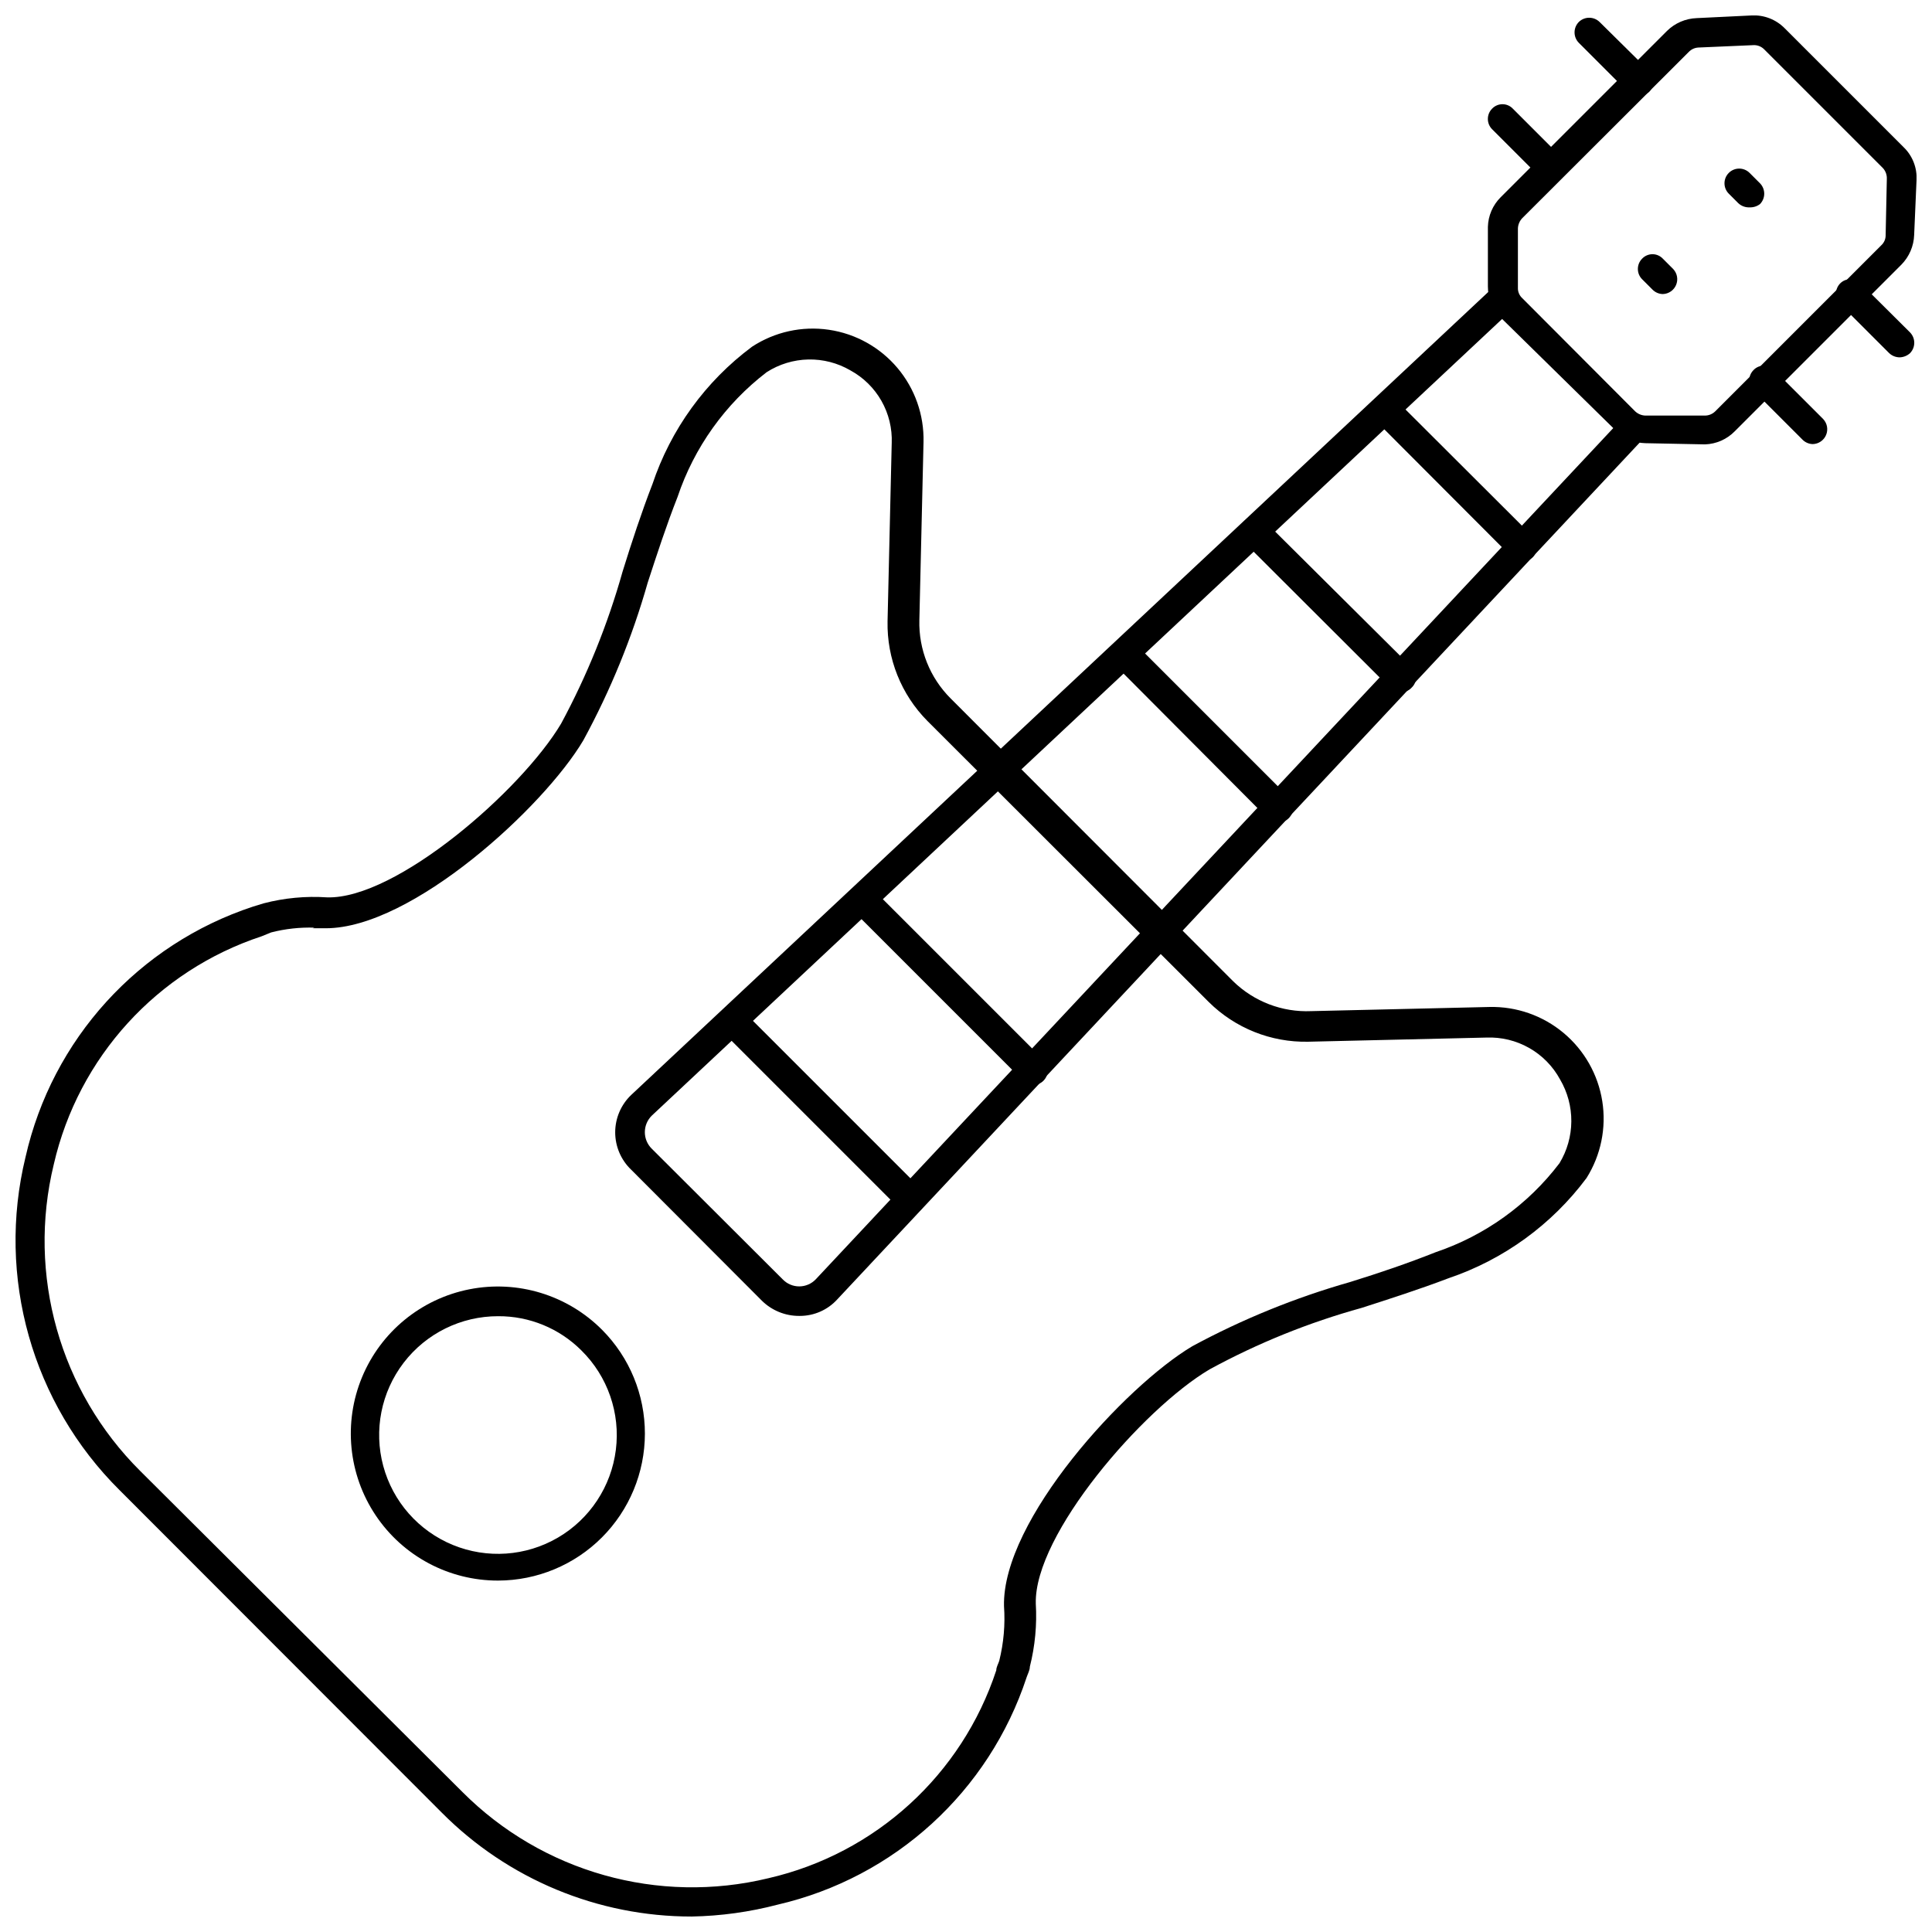
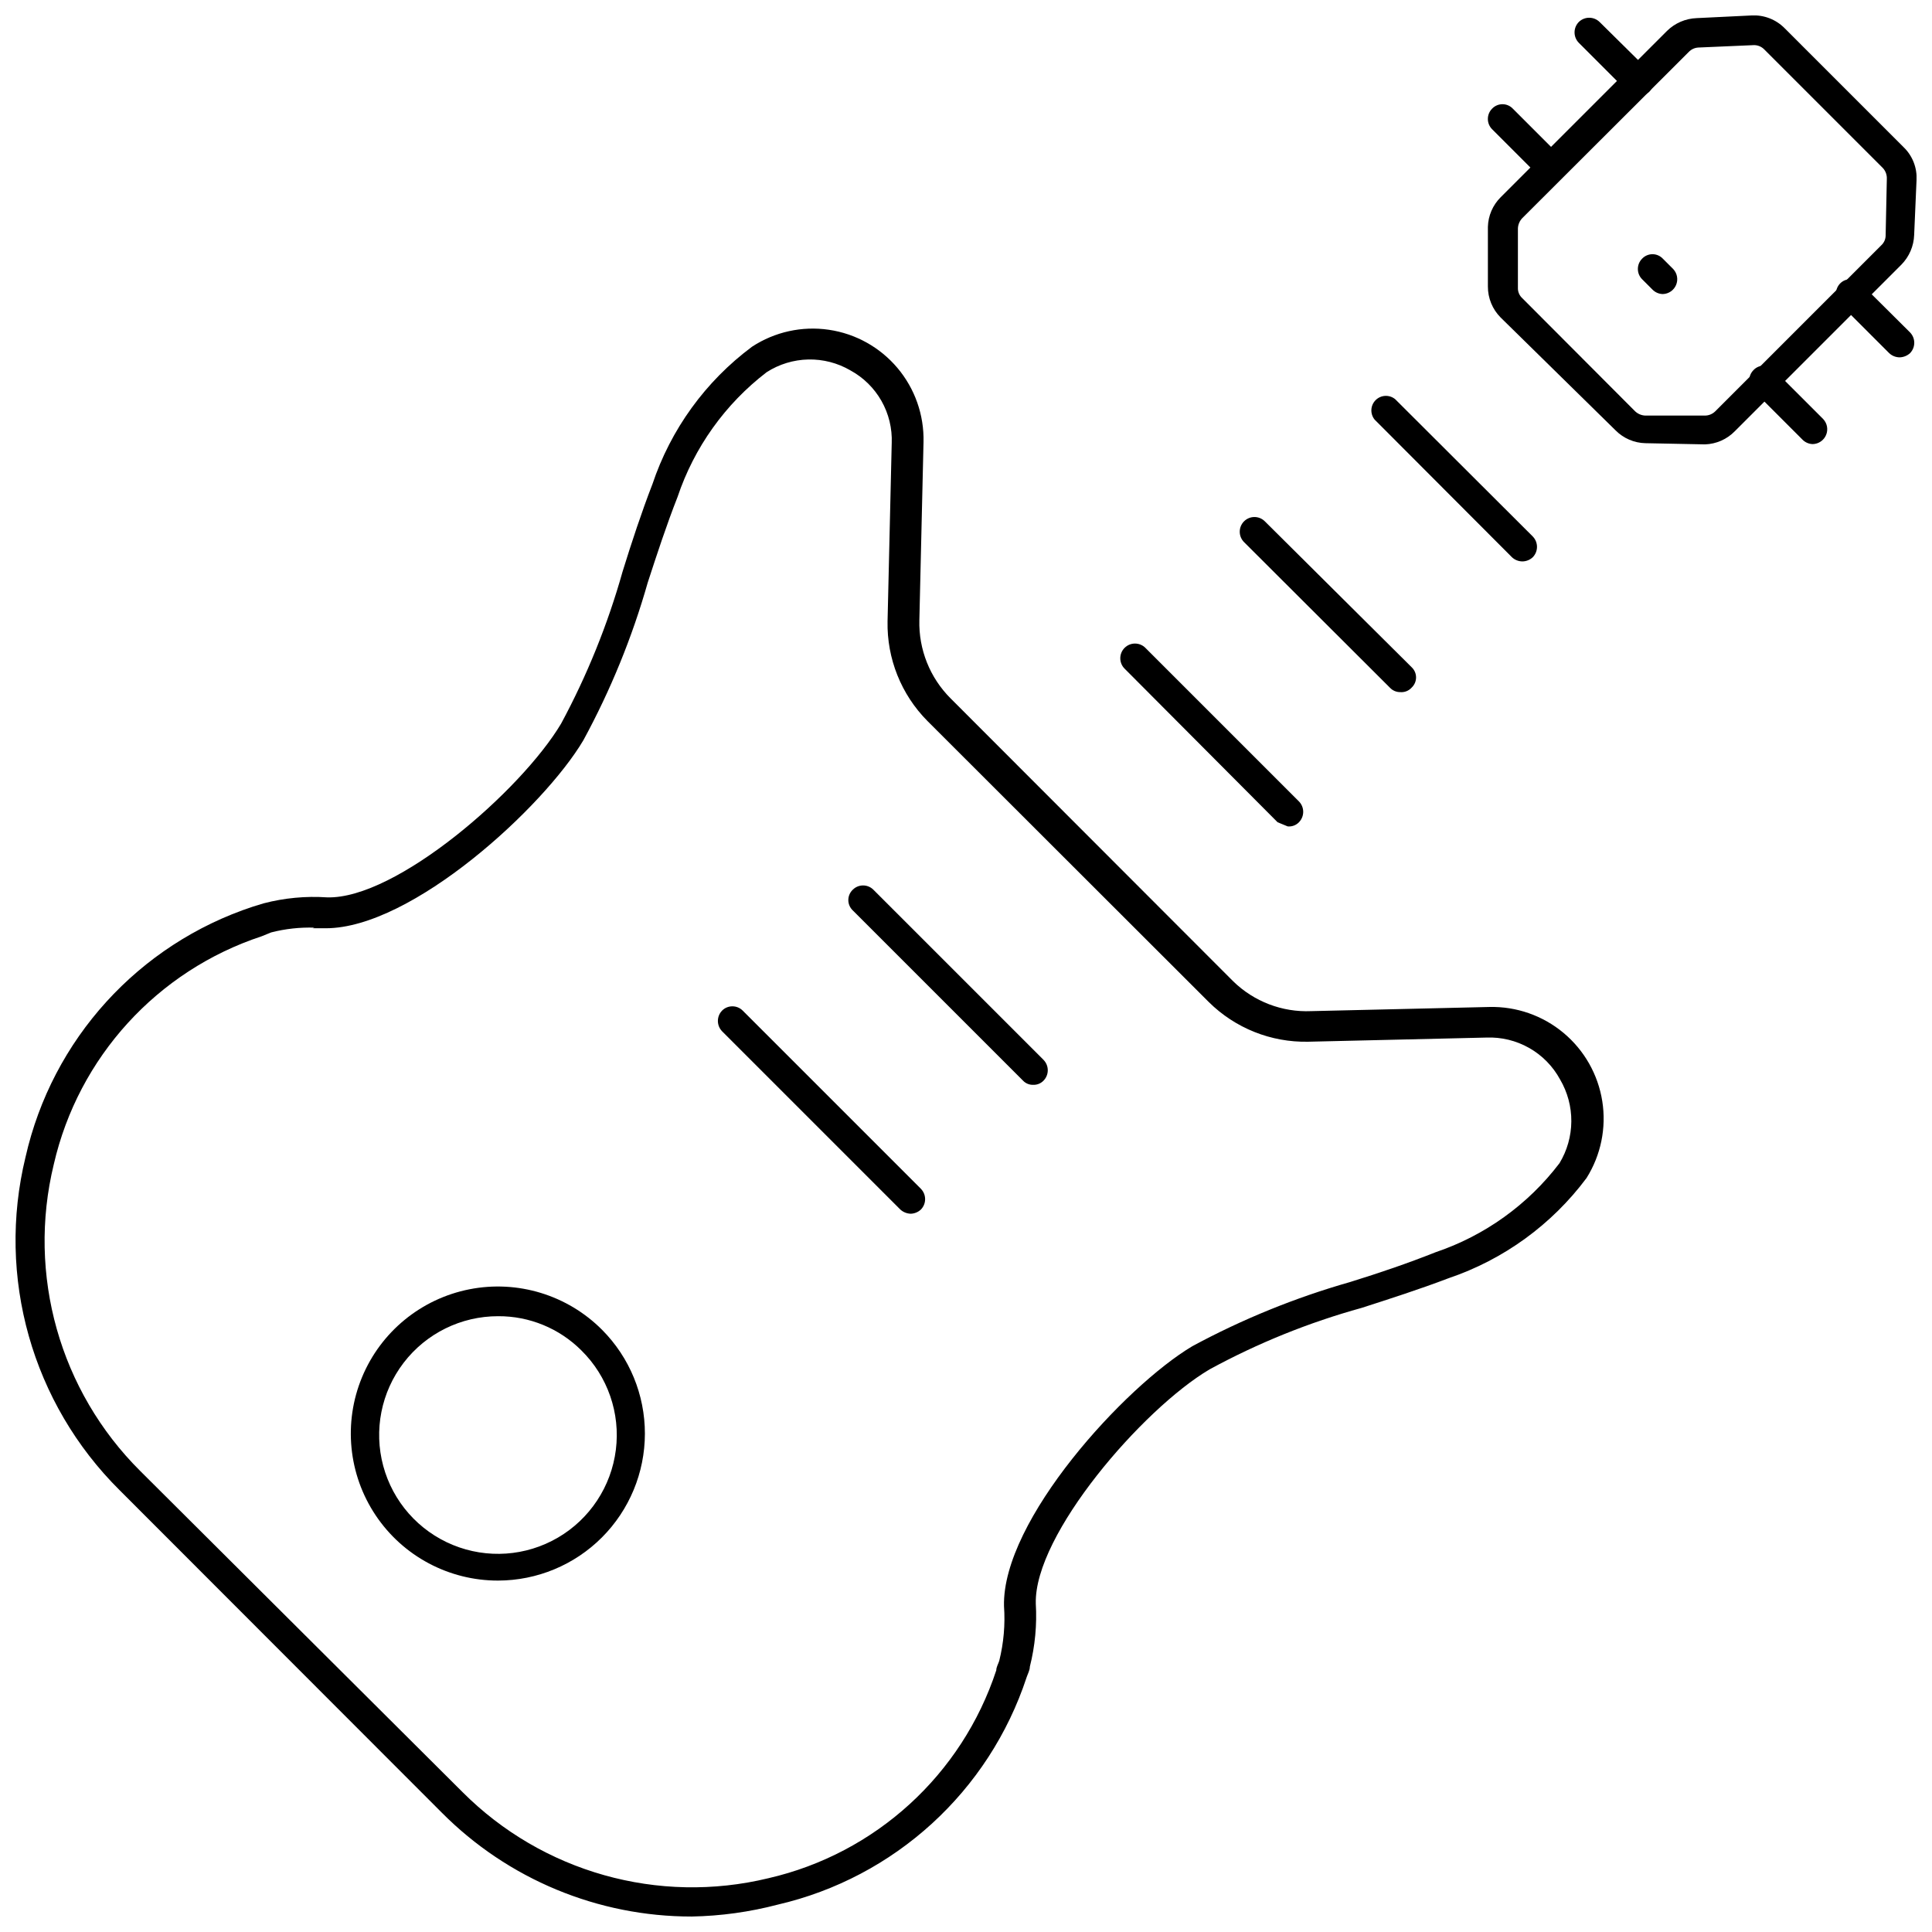
<svg xmlns="http://www.w3.org/2000/svg" width="800px" height="800px" version="1.1" viewBox="144 144 512 512">
  <defs>
    <clipPath id="d">
      <path d="m148.09 231h420.91v420.9h-420.91z" />
    </clipPath>
    <clipPath id="c">
      <path d="m538 148.09h113.9v113.91h-113.9z" />
    </clipPath>
    <clipPath id="b">
      <path d="m630 217h21.902v22h-21.902z" />
    </clipPath>
    <clipPath id="a">
      <path d="m561 148.09h22v21.906h-22z" />
    </clipPath>
  </defs>
  <g clip-path="url(#d)">
    <path d="m327.34 651.9c-24.887 0.027-48.746-9.895-66.281-27.551l-85.336-85.41c-23.227-23.031-32.695-56.547-24.953-88.324 7.051-31.176 29.941-56.367 60.301-66.363l2.832-0.867c5.469-1.422 11.133-1.953 16.77-1.574 18.344 0.551 51.562-28.418 62.031-46.051 6.894-12.797 12.359-26.312 16.293-40.305 2.441-7.871 5.039-15.742 7.871-23.066l0.004 0.004c4.867-14.598 14.098-27.348 26.449-36.527 6-3.922 13.23-5.516 20.324-4.477s13.559 4.637 18.184 10.117c4.625 5.481 7.082 12.461 6.914 19.629l-1.102 47.23c-0.199 7.742 2.789 15.227 8.266 20.703l74.941 75.023c5.496 5.348 12.957 8.199 20.625 7.871l47.23-1.102c7.164-0.168 14.141 2.273 19.645 6.863 5.5 4.59 9.152 11.016 10.273 18.094 1.121 7.074-0.363 14.32-4.176 20.383-9.211 12.34-21.945 21.59-36.527 26.531-7.871 2.992-15.742 5.512-23.066 7.871h0.004c-14.016 3.875-27.539 9.34-40.305 16.297-17.711 10.469-46.523 43.77-46.051 62.031h-0.004c0.34 5.637-0.191 11.289-1.574 16.766 0 0.945-0.551 1.891-0.867 2.832l0.004 0.004c-9.961 30.215-34.969 53.047-65.969 60.219-7.434 1.949-15.07 3.004-22.75 3.148zm-99.977-262.06c-3.871-0.129-7.738 0.297-11.492 1.258l-2.519 1.023c-27.68 9.125-48.578 32.051-55.102 60.457-7.102 29.223 1.586 60.031 22.906 81.242l85.41 85.094c21.191 21.238 51.926 29.891 81.082 22.832 28.383-6.535 51.285-27.438 60.379-55.105 0-0.867 0.551-1.73 0.789-2.519 1.176-4.731 1.602-9.621 1.258-14.484-0.551-22.75 32.039-58.254 49.91-68.879 13.273-7.168 27.289-12.871 41.801-17.004 7.871-2.441 15.273-4.961 22.594-7.871h-0.004c13.086-4.406 24.547-12.633 32.906-23.617 2.027-3.344 3.113-7.172 3.141-11.078 0.027-3.91-1.004-7.754-2.984-11.121-1.891-3.488-4.723-6.379-8.176-8.34-3.449-1.961-7.379-2.918-11.344-2.762l-47.23 1.102h-0.004c-9.855 0.207-19.375-3.602-26.371-10.547l-74.547-74.469c-6.938-7.004-10.742-16.516-10.551-26.371l1.102-47.23 0.004-0.004c0.152-3.914-0.789-7.793-2.723-11.203-1.934-3.406-4.781-6.207-8.223-8.082-3.383-1.977-7.246-2.977-11.164-2.894-3.918 0.086-7.738 1.25-11.035 3.367-10.988 8.422-19.211 19.938-23.613 33.062-2.914 7.398-5.434 15.113-7.871 22.594h-0.004c-4.129 14.547-9.855 28.594-17.082 41.879-10.469 17.711-45.422 49.828-68.25 49.828h-3.543z" />
  </g>
-   <path d="m355.76 492.73c-3.68 0.008-7.215-1.438-9.84-4.016l-34.637-34.715c-2.715-2.586-4.25-6.168-4.25-9.918s1.535-7.332 4.25-9.918l228.29-213.88c1.52-1.449 3.91-1.449 5.43 0 0.742 0.723 1.16 1.719 1.16 2.754s-0.418 2.031-1.16 2.754l-228.29 213.88c-1.168 1.156-1.824 2.731-1.824 4.371s0.656 3.215 1.824 4.367l34.715 34.637h0.004c1.141 1.191 2.719 1.863 4.367 1.863s3.227-0.672 4.371-1.863l213.88-228.29c1.477-1.543 3.926-1.594 5.469-0.117 1.543 1.48 1.598 3.93 0.117 5.473l-213.8 228.29c-2.527 2.754-6.098 4.324-9.84 4.328z" />
  <g clip-path="url(#c)">
    <path d="m580.03 261.45c-2.961-0.07-5.781-1.281-7.871-3.383l-30.465-29.914c-2.188-2.191-3.41-5.168-3.387-8.266v-15.746c0.074-2.961 1.285-5.781 3.387-7.871l44.082-44.082c2.109-2.074 4.918-3.281 7.871-3.387l14.566-0.707c3.262-0.176 6.441 1.059 8.738 3.387l31.488 31.488c2.394 2.285 3.66 5.508 3.461 8.816l-0.629 14.484c-0.102 2.953-1.312 5.762-3.387 7.871l-44.16 44.16c-2.082 2.125-4.902 3.363-7.871 3.465zm28.496-105.48-14.484 0.629c-0.957 0.062-1.859 0.484-2.519 1.184l-44.082 44.004c-0.723 0.738-1.141 1.723-1.18 2.754v15.746c-0.035 1.047 0.398 2.055 1.18 2.754l29.836 29.914c0.738 0.723 1.723 1.141 2.754 1.18h15.746c1.027 0.008 2.016-0.387 2.754-1.102l44.082-44.082c0.711-0.676 1.113-1.617 1.102-2.598l0.316-14.957c0.047-1.082-0.352-2.137-1.102-2.914l-31.488-31.488c-0.781-0.738-1.84-1.113-2.914-1.023z" />
  </g>
  <path d="m276.02 562.87c-13.031 0.027-25.215-6.461-32.465-17.293-7.25-10.828-8.605-24.562-3.613-36.602 4.992-12.035 15.672-20.781 28.457-23.301 12.785-2.523 25.984 1.516 35.172 10.754 7.269 7.312 11.348 17.211 11.332 27.523-0.012 10.312-4.113 20.199-11.398 27.492-7.289 7.297-17.172 11.402-27.484 11.426zm0-70.062c-9.809-0.016-19.062 4.539-25.031 12.316-5.973 7.781-7.977 17.898-5.426 27.367 2.551 9.469 9.367 17.207 18.441 20.934 9.07 3.727 19.359 3.012 27.828-1.93 8.473-4.941 14.156-13.547 15.375-23.277 1.223-9.73-2.16-19.477-9.148-26.355-5.844-5.84-13.781-9.102-22.039-9.055z" />
  <path d="m547.44 292.78c-1.023-0.008-2.008-0.402-2.754-1.102l-36.367-36.449h-0.004c-1.27-1.531-1.168-3.781 0.242-5.191 1.406-1.406 3.656-1.512 5.191-0.238l36.449 36.367h-0.004c1.5 1.531 1.5 3.981 0 5.512-0.746 0.699-1.73 1.094-2.754 1.102z" />
  <path d="m515.09 327.42c-1.043 0.012-2.043-0.414-2.754-1.18l-38.652-38.574c-1.52-1.52-1.52-3.988 0-5.508 1.523-1.523 3.988-1.523 5.512 0l38.887 38.648c0.758 0.703 1.188 1.688 1.188 2.719s-0.43 2.016-1.188 2.715c-0.758 0.84-1.863 1.273-2.992 1.18z" />
-   <path d="m482.57 361.9c-1.008 0.031-1.98-0.371-2.676-1.102l-40.539-40.699c-1.523-1.523-1.523-3.988 0-5.512 1.52-1.52 3.988-1.52 5.508 0l40.699 40.699c1.5 1.531 1.5 3.981 0 5.512-0.773 0.809-1.875 1.215-2.992 1.102z" />
+   <path d="m482.57 361.9l-40.539-40.699c-1.523-1.523-1.523-3.988 0-5.512 1.52-1.52 3.988-1.52 5.508 0l40.699 40.699c1.5 1.531 1.5 3.981 0 5.512-0.773 0.809-1.875 1.215-2.992 1.102z" />
  <path d="m417.79 431.49c-1.008 0.027-1.98-0.371-2.676-1.105l-45.105-45.105c-0.762-0.715-1.195-1.711-1.195-2.754 0-1.043 0.434-2.043 1.195-2.758 1.5-1.488 3.926-1.488 5.43 0l45.105 45.105v0.004c1.5 1.531 1.5 3.981 0 5.508-0.719 0.746-1.719 1.148-2.754 1.105z" />
  <path d="m385.36 465.65c-1.02-0.027-1.996-0.418-2.754-1.102l-47.23-47.23v-0.004c-1.504-1.531-1.504-3.981 0-5.512 1.5-1.488 3.926-1.488 5.43 0l47.23 47.23v0.004c1.504 1.531 1.504 3.981 0 5.512-0.727 0.68-1.68 1.07-2.676 1.102z" />
  <g clip-path="url(#b)">
    <path d="m647.42 238.7c-1.027-0.008-2.008-0.402-2.758-1.102l-12.988-12.988c-1.5-1.531-1.5-3.981 0-5.512 1.504-1.488 3.93-1.488 5.434 0l13.066 12.988v0.004c1.5 1.527 1.5 3.977 0 5.508-0.758 0.688-1.734 1.078-2.754 1.102z" />
  </g>
  <path d="m624.43 261.69c-1.039-0.016-2.027-0.441-2.754-1.18l-12.988-12.988v-0.004c-1.492-1.5-1.492-3.926 0-5.43 0.711-0.762 1.711-1.191 2.754-1.191 1.043 0 2.039 0.43 2.754 1.191l12.988 12.988c1.051 1.129 1.344 2.769 0.75 4.191-0.594 1.426-1.961 2.371-3.504 2.422z" />
  <g clip-path="url(#a)">
    <path d="m578.14 169.43c-1.023-0.008-2.004-0.402-2.754-1.102l-12.988-12.988c-1.5-1.531-1.5-3.981 0-5.512 1.531-1.5 3.981-1.5 5.512 0l13.145 12.988c1.5 1.531 1.5 3.981 0 5.512-0.797 0.723-1.836 1.117-2.914 1.102z" />
  </g>
  <path d="m555.16 192.41c-1.039-0.016-2.027-0.441-2.754-1.18l-12.992-12.992c-1.488-1.504-1.488-3.926 0-5.43 0.715-0.762 1.715-1.191 2.758-1.191s2.039 0.43 2.754 1.191l12.988 12.988c1.051 1.129 1.344 2.769 0.75 4.191-0.594 1.426-1.961 2.371-3.504 2.422z" />
-   <path d="m607.66 198.95c-1.105 0.055-2.188-0.344-2.992-1.102l-2.519-2.519c-1.523-1.52-1.523-3.988 0-5.508 1.52-1.523 3.988-1.523 5.512 0l2.754 2.754c1.5 1.531 1.5 3.981 0 5.512-0.789 0.602-1.766 0.906-2.754 0.863z" />
  <path d="m584.68 221.93c-1.039-0.016-2.027-0.441-2.754-1.18l-2.758-2.758c-1.488-1.504-1.488-3.926 0-5.43 0.715-0.762 1.715-1.195 2.758-1.195s2.039 0.434 2.754 1.195l2.754 2.754c1.051 1.129 1.344 2.769 0.75 4.191-0.594 1.426-1.961 2.371-3.504 2.422z" />
</svg>